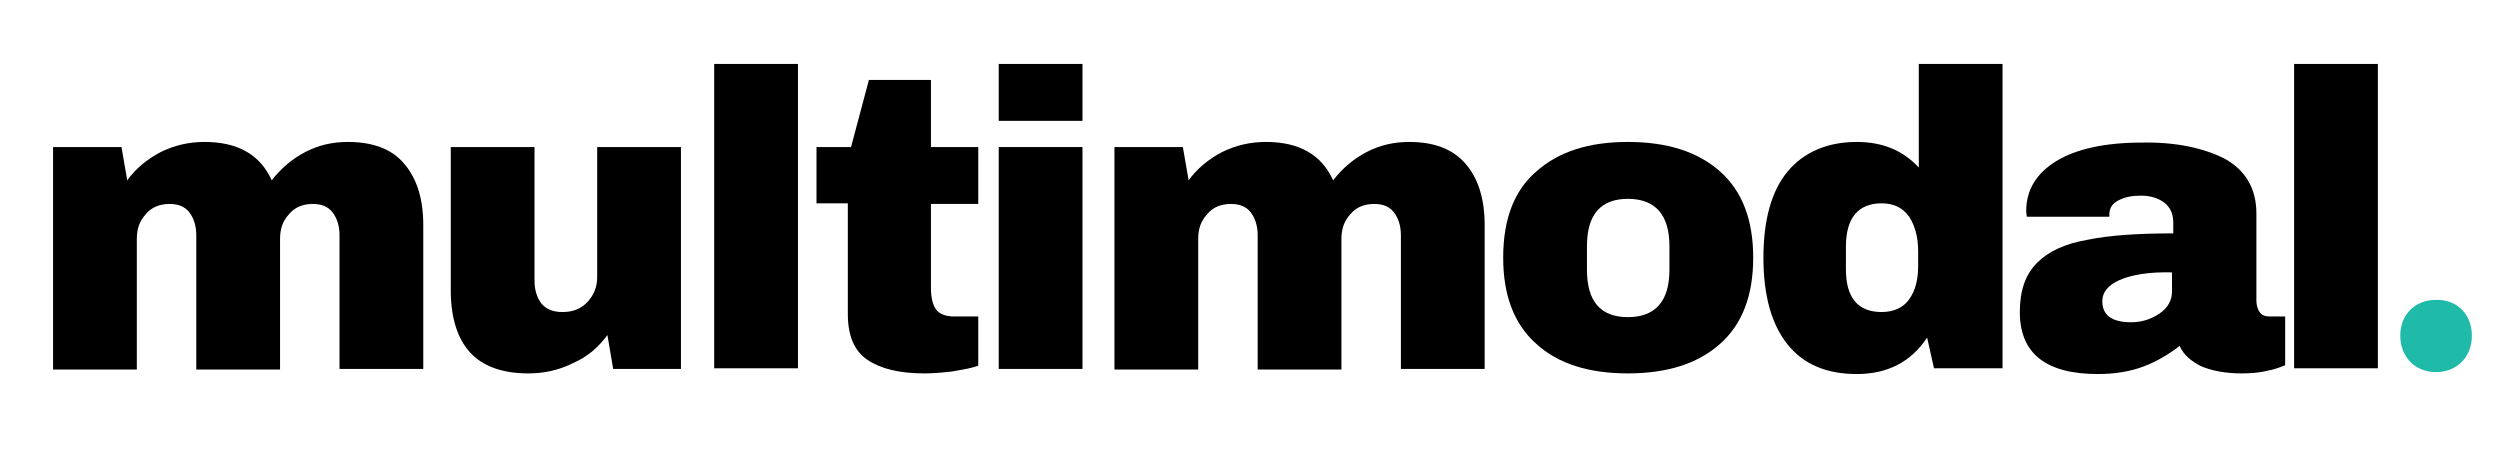
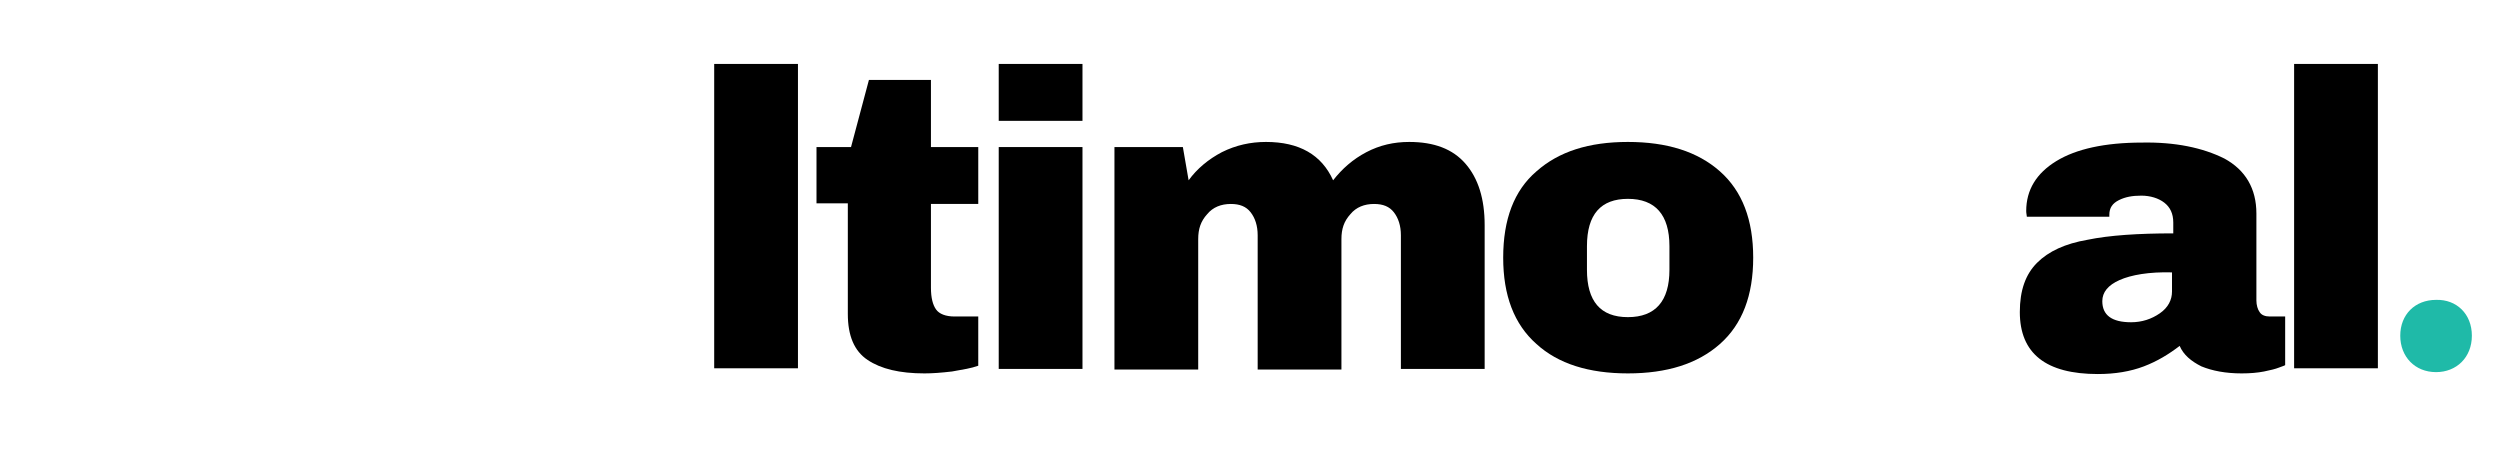
<svg xmlns="http://www.w3.org/2000/svg" id="Layer_1" x="0px" y="0px" viewBox="0 0 391 71" style="enable-background:new 0 0 391 71;" xml:space="preserve">
  <style type="text/css">	.st0{fill:#1FBAA8;}</style>
  <g>
-     <path d="M63.2,25.6c2,2.3,3,5.5,3,9.6v22.5H53.1V36.8c0-1.5-0.4-2.7-1.1-3.6c-0.7-0.9-1.7-1.3-3.1-1.3c-1.5,0-2.8,0.5-3.7,1.6  c-1,1.1-1.4,2.3-1.4,3.9v20.4H30.7V36.8c0-1.5-0.4-2.7-1.1-3.6c-0.7-0.9-1.7-1.3-3.1-1.3c-1.5,0-2.8,0.5-3.7,1.6  c-1,1.1-1.4,2.3-1.4,3.9v20.4H8.3V23H19l0.9,5.2c1.3-1.8,3.1-3.3,5.2-4.4c2.2-1.1,4.5-1.6,6.9-1.6c5.2,0,8.7,2,10.5,6  c1.4-1.8,3.1-3.3,5.2-4.4c2.1-1.1,4.3-1.6,6.7-1.6C58.3,22.2,61.3,23.3,63.2,25.6z" />
-     <path d="M95.9,57.7L95,52.4c-1.4,1.9-3.1,3.4-5.4,4.4c-2.2,1.1-4.5,1.6-7,1.6c-4,0-7.1-1.1-9.1-3.3c-2-2.2-3-5.5-3-9.7V23h13.1  v20.9c0,1.5,0.4,2.7,1.1,3.6c0.8,0.9,1.8,1.3,3.3,1.3c1.6,0,2.9-0.5,3.9-1.6c1-1.1,1.5-2.3,1.5-3.9V23h13.1v34.7H95.9z" />
    <path d="M111.7,57.7V10h13.1v47.6H111.7z" />
    <path d="M153,23v8.9h-7.4V45c0,1.6,0.3,2.7,0.8,3.4c0.5,0.7,1.5,1.1,2.9,1.1h3.7v7.7c-1.1,0.4-2.4,0.6-4.1,0.9  c-1.7,0.2-3.1,0.3-4.3,0.3c-3.9,0-6.8-0.7-8.9-2.1c-2.1-1.4-3.1-3.8-3.1-7.2V31.8h-4.9V23h5.4l2.8-10.5h9.7V23H153z" />
    <path d="M156.2,18.9V10h13.1v8.9H156.2z M156.2,57.7V23h13.1v34.7H156.2z" />
    <path d="M229.2,25.6c2,2.3,3,5.5,3,9.6v22.5h-13.1V36.8c0-1.5-0.4-2.7-1.1-3.6c-0.7-0.9-1.7-1.3-3.1-1.3c-1.5,0-2.8,0.5-3.7,1.6  c-1,1.1-1.4,2.3-1.4,3.9v20.4h-13.1V36.8c0-1.5-0.4-2.7-1.1-3.6c-0.7-0.9-1.7-1.3-3.1-1.3c-1.5,0-2.8,0.5-3.7,1.6  c-1,1.1-1.4,2.3-1.4,3.9v20.4h-13.1V23H185l0.9,5.2c1.3-1.8,3.1-3.3,5.2-4.4c2.2-1.1,4.5-1.6,6.9-1.6c5.2,0,8.7,2,10.5,6  c1.4-1.8,3.1-3.3,5.2-4.4c2.1-1.1,4.3-1.6,6.7-1.6C224.3,22.2,227.2,23.3,229.2,25.6z" />
    <path d="M269,26.8c3.5,3.1,5.2,7.6,5.2,13.5s-1.7,10.4-5.2,13.5c-3.5,3.1-8.3,4.6-14.4,4.6s-10.9-1.5-14.3-4.6  c-3.5-3.1-5.2-7.6-5.2-13.5c0-6,1.7-10.5,5.2-13.5c3.5-3.1,8.2-4.6,14.3-4.6S265.5,23.7,269,26.8z M248.2,38.5v3.7  c0,4.9,2.1,7.4,6.4,7.4c4.3,0,6.5-2.5,6.5-7.4v-3.7c0-4.9-2.2-7.4-6.5-7.4C250.4,31.1,248.2,33.5,248.2,38.5z" />
-     <path d="M302.5,57.7l-1.1-4.9c-2.5,3.8-6.2,5.7-11,5.7c-4.7,0-8.3-1.5-10.8-4.6c-2.5-3.1-3.8-7.6-3.8-13.6c0-6,1.3-10.5,3.8-13.5  c2.5-3,6.2-4.6,10.8-4.6c4,0,7.2,1.3,9.7,4V10h13.1v47.6H302.5z M288.7,38.6v3.5c0,4.5,1.9,6.7,5.6,6.7c1.9,0,3.4-0.7,4.3-2  c1-1.4,1.4-3.1,1.4-5.3v-2.2c0-2.2-0.5-4-1.4-5.4c-1-1.4-2.4-2.1-4.3-2.1C290.6,31.8,288.7,34.1,288.7,38.6z" />
    <path d="M347.9,24.8c3.3,1.8,5,4.7,5,8.6V47c0,0.7,0.2,1.4,0.5,1.8c0.3,0.5,0.9,0.7,1.6,0.7h2.4v7.6c-0.1,0.1-0.5,0.2-1,0.4  c-0.5,0.2-1.3,0.4-2.3,0.6c-1,0.2-2.2,0.3-3.5,0.3c-2.5,0-4.6-0.4-6.3-1.1c-1.6-0.8-2.8-1.8-3.4-3.2c-1.7,1.3-3.5,2.4-5.6,3.2  c-2.1,0.8-4.5,1.2-7.2,1.2c-8.1,0-12.2-3.2-12.2-9.7c0-3.4,0.9-5.9,2.7-7.7s4.4-3,7.9-3.6c3.4-0.7,7.9-1,13.4-1v-1.7  c0-1.4-0.5-2.4-1.4-3.1c-0.9-0.7-2.2-1.1-3.6-1.1c-1.4,0-2.5,0.2-3.5,0.7c-1,0.5-1.5,1.2-1.5,2.3v0.3h-12.9c0-0.2-0.1-0.5-0.1-0.9  c0-3.3,1.6-5.9,4.7-7.8c3.1-1.9,7.6-2.9,13.4-2.9C340.2,22.2,344.5,23.1,347.9,24.8z M331.5,43.8c-1.8,0.8-2.7,1.9-2.7,3.3  c0,2.2,1.5,3.3,4.5,3.3c1.7,0,3.2-0.5,4.5-1.4c1.3-0.9,1.9-2.1,1.9-3.4v-3C336.1,42.5,333.3,43,331.5,43.8z" />
    <path d="M358.8,57.7V10h13.1v47.6H358.8z" />
    <path class="st0" d="M386.6,52.5c0,3.4-2.4,5.7-5.6,5.7c-3.3,0-5.6-2.4-5.6-5.7s2.3-5.6,5.6-5.6C384.2,46.8,386.6,49.1,386.6,52.5z  " />
  </g>
</svg>